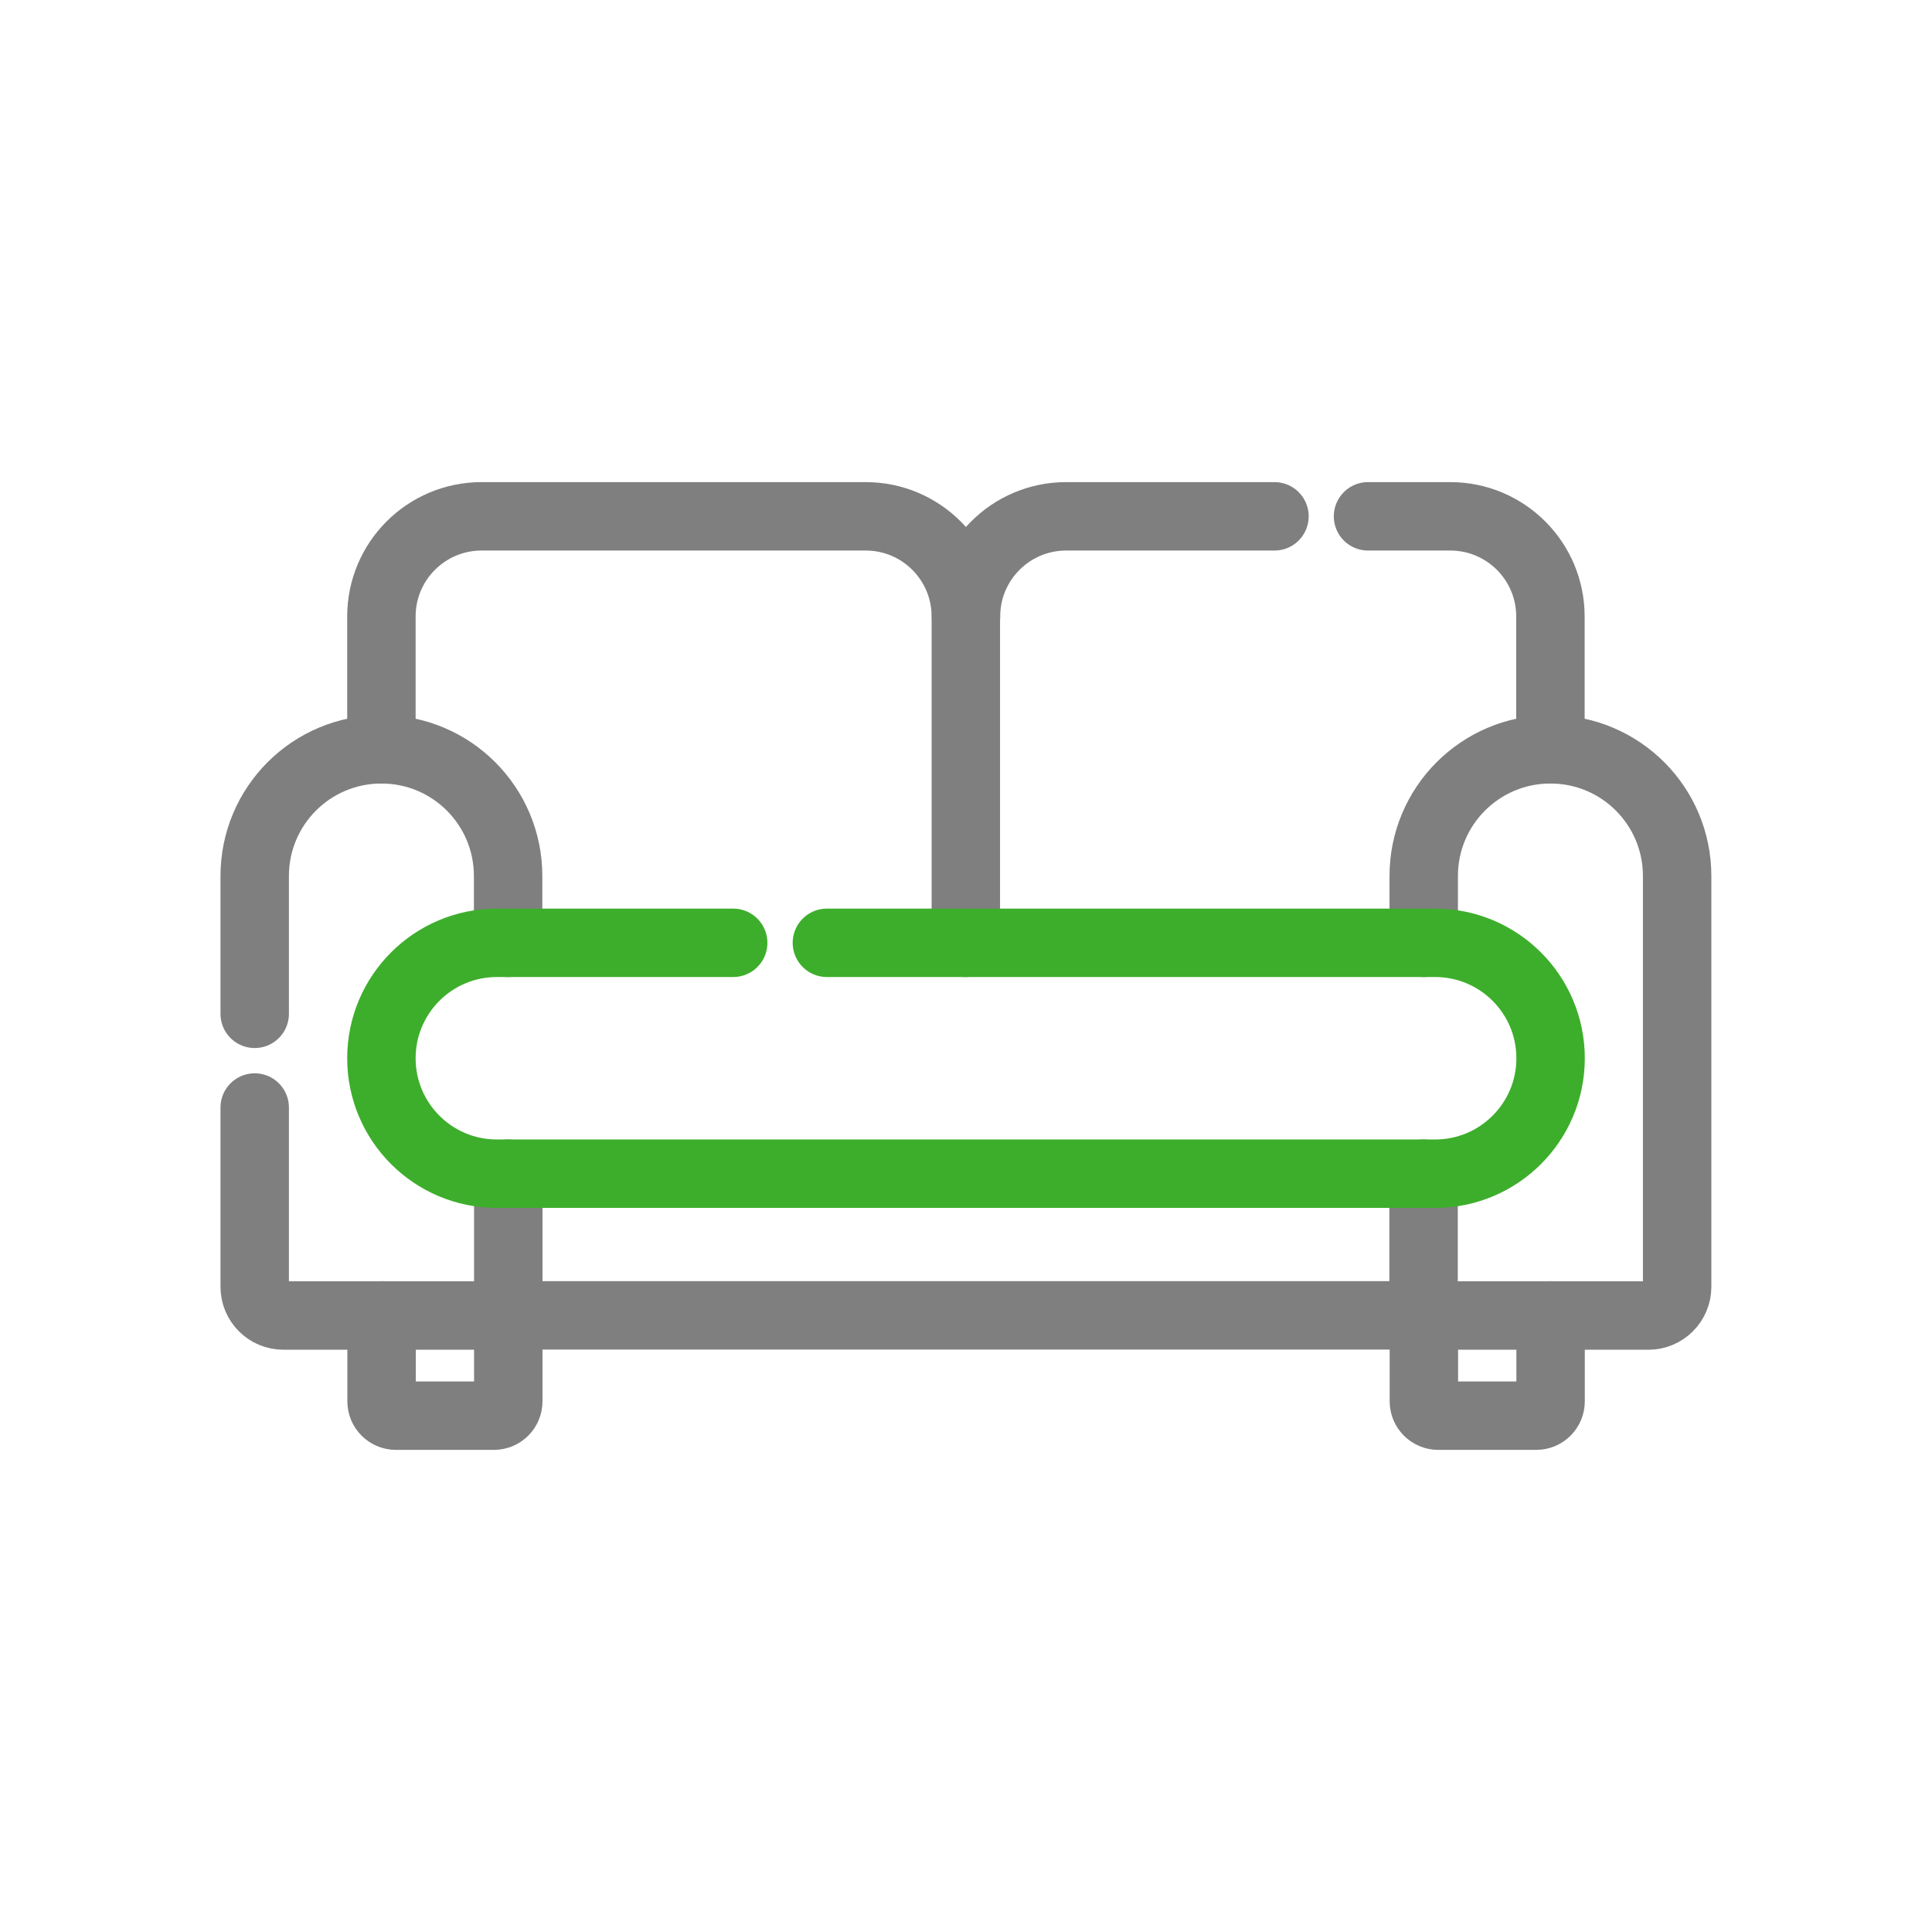
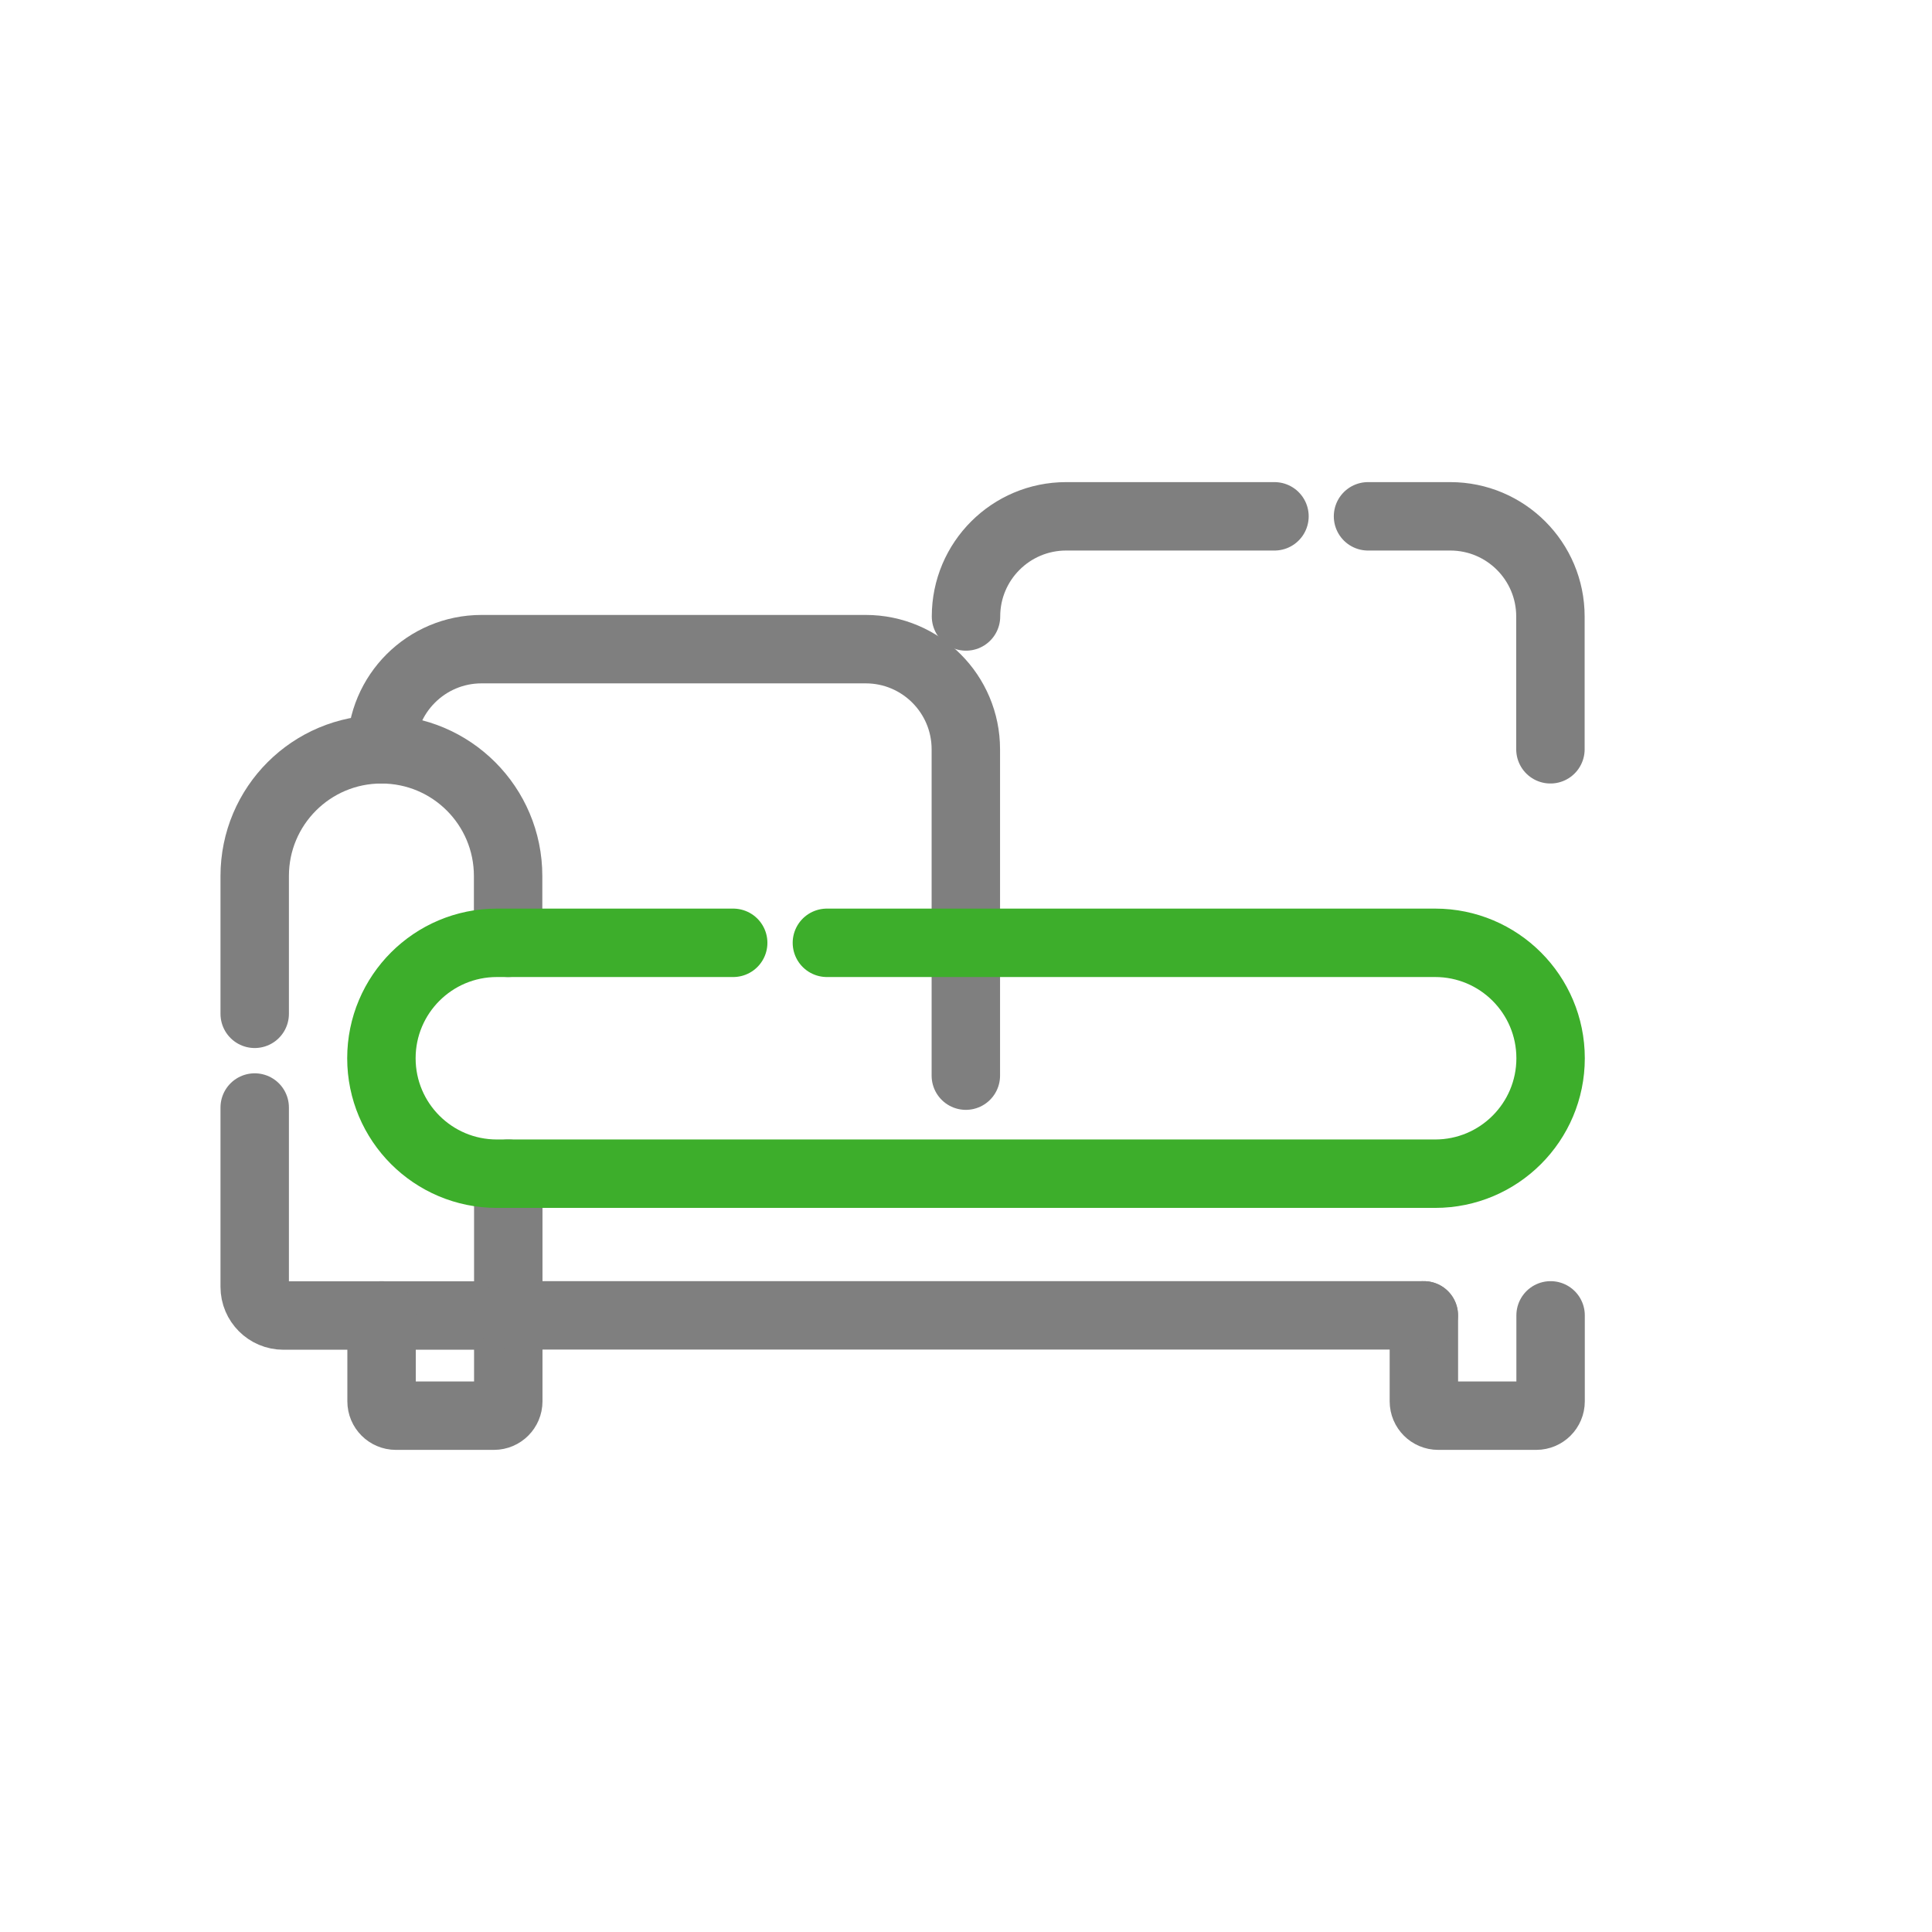
<svg xmlns="http://www.w3.org/2000/svg" id="Capa_1" data-name="Capa 1" viewBox="0 0 120 120">
  <defs>
    <style>
      .cls-1 {
        stroke: #000;
        stroke-width: 2.67px;
      }

      .cls-1, .cls-2, .cls-3, .cls-4 {
        fill: none;
        stroke-linecap: round;
        stroke-linejoin: round;
      }

      .cls-2, .cls-3, .cls-4 {
        stroke-width: 4.25px;
      }

      .cls-2, .cls-4 {
        stroke: #7f7f7f;
      }

      .cls-3 {
        stroke: #3dae2b;
      }

      .cls-3, .cls-4 {
        fill-rule: evenodd;
      }
    </style>
  </defs>
  <g id="g3229">
    <g id="g3235">
-       <path id="path3237" class="cls-1" d="M96.31,81.7v5.34c0,.49-.4.89-.89.89h-6.09c-.49,0-.89-.4-.89-.89v-5.34" />
      <path id="path3237-2" data-name="path3237" class="cls-2" d="M96.31,81.7v5.34c0,.49-.4.89-.89.89h-6.09c-.49,0-.89-.4-.89-.89v-5.34" />
    </g>
    <g id="g3239">
-       <path id="path3241" class="cls-4" d="M23.69,46.54v-8.25c0-3.44,2.79-6.22,6.22-6.22h23.86c3.44,0,6.22,2.79,6.22,6.22v20.27" />
+       <path id="path3241" class="cls-4" d="M23.69,46.54c0-3.44,2.79-6.22,6.22-6.22h23.86c3.44,0,6.22,2.79,6.22,6.22v20.27" />
    </g>
    <g id="g3243">
      <path id="path3245" class="cls-4" d="M31.57,72.9v7.03c0,.98-.8,1.78-1.78,1.78h-12.19c-.98,0-1.78-.8-1.78-1.78v-11.14" />
    </g>
    <g id="g3247">
      <path id="path3249" class="cls-4" d="M15.82,62.97v-8.56c0-4.35,3.52-7.87,7.87-7.87s7.87,3.52,7.87,7.87v4.15" />
    </g>
    <g id="g3251">
      <path id="path3253" class="cls-1" d="M31.57,81.7v5.34c0,.49-.4.89-.89.89h-6.09c-.49,0-.89-.4-.89-.89v-5.34" />
      <path id="path3253-2" data-name="path3253" class="cls-2" d="M31.57,81.7v5.34c0,.49-.4.89-.89.89h-6.09c-.49,0-.89-.4-.89-.89v-5.34" />
    </g>
    <g id="g3255">
      <path id="path3257" class="cls-1" d="M88.43,81.7H31.57" />
      <path id="path3257-2" data-name="path3257" class="cls-2" d="M88.43,81.7H31.57" />
    </g>
    <g id="g3259">
-       <path id="path3261" class="cls-4" d="M88.43,58.56v-4.15c0-4.35,3.52-7.87,7.87-7.87s7.87,3.52,7.87,7.87v25.52c0,.98-.8,1.78-1.78,1.78h-12.19c-.98,0-1.78-.8-1.78-1.78v-7.03" />
-     </g>
+       </g>
    <g id="g3263">
      <path id="path3265" class="cls-3" d="M45.54,58.56h-14.68c-3.96,0-7.17,3.21-7.17,7.17h0c0,3.96,3.21,7.17,7.17,7.17h58.28c3.96,0,7.17-3.21,7.17-7.17h0c0-3.96-3.21-7.17-7.17-7.17h-37.78" />
    </g>
    <g id="g3267">
      <path id="path3269" class="cls-4" d="M84.97,32.07h5.11c3.44,0,6.22,2.79,6.22,6.22v8.25" />
    </g>
    <g id="g3271">
      <path id="path3273" class="cls-4" d="M60,38.29c0-3.44,2.79-6.22,6.22-6.22h12.94" />
    </g>
  </g>
</svg>